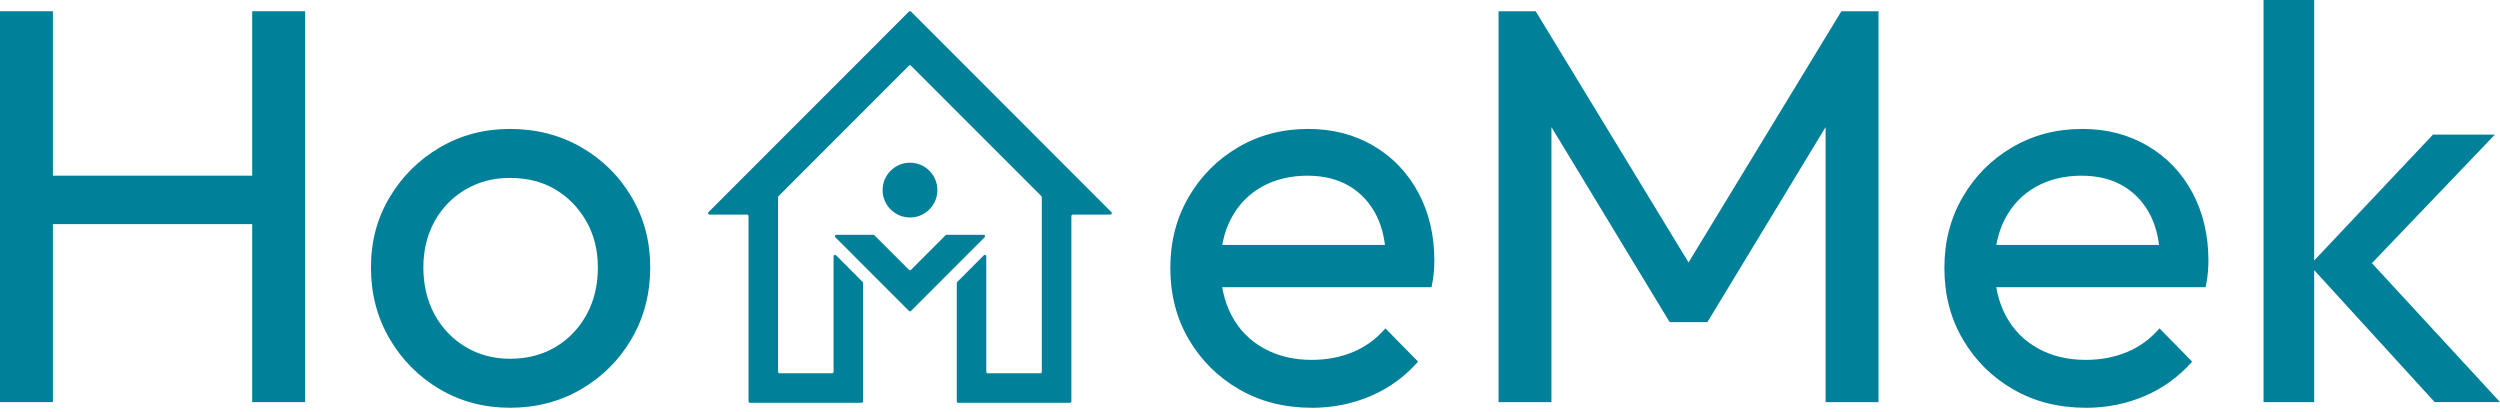
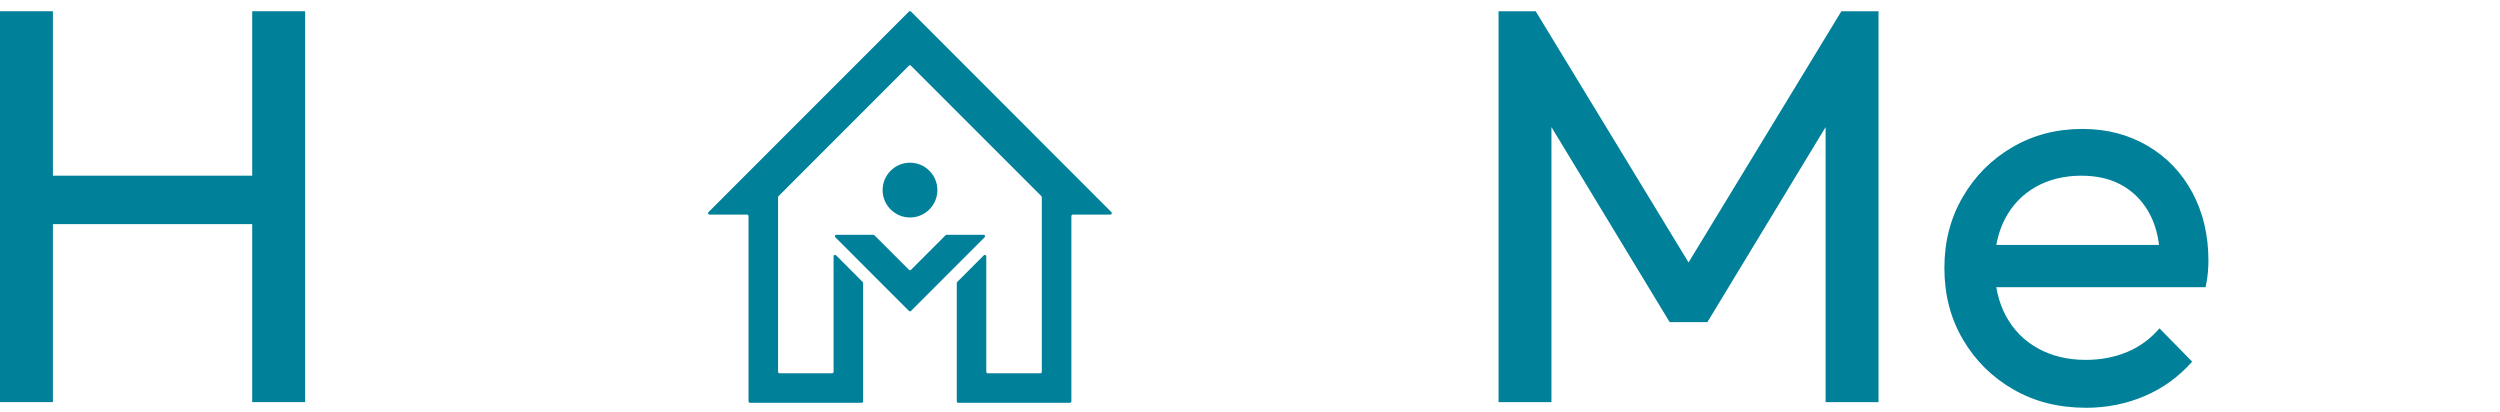
<svg xmlns="http://www.w3.org/2000/svg" width="200" height="33" viewBox="0 0 200 33" fill="none">
  <g clip-path="url(#clip0_16596_157376)">
    <path d="M0 32.168V0.9H4.232V32.168H0ZM2.884 17.93V14.054H21.168V17.93H2.884ZM20.177 32.168V0.9H24.41V32.168H20.177Z" fill="#008099" />
-     <path d="M40.803 32.62C38.732 32.62 36.855 32.123 35.174 31.133C33.494 30.142 32.158 28.796 31.165 27.099C30.174 25.401 29.677 23.504 29.677 21.4C29.677 19.296 30.174 17.456 31.165 15.791C32.155 14.126 33.49 12.796 35.174 11.802C36.855 10.811 38.732 10.315 40.803 10.315C42.874 10.315 44.803 10.802 46.5 11.78C48.197 12.757 49.539 14.084 50.532 15.768C51.523 17.45 52.019 19.328 52.019 21.4C52.019 23.471 51.523 25.401 50.532 27.099C49.542 28.796 48.197 30.139 46.5 31.133C44.803 32.123 42.903 32.62 40.803 32.62ZM40.803 28.7C42.184 28.7 43.4 28.383 44.452 27.754C45.503 27.125 46.329 26.26 46.929 25.163C47.529 24.065 47.829 22.813 47.829 21.4C47.829 19.986 47.519 18.786 46.907 17.705C46.29 16.623 45.465 15.775 44.429 15.158C43.394 14.542 42.184 14.235 40.803 14.235C39.423 14.235 38.297 14.545 37.245 15.158C36.194 15.775 35.368 16.623 34.768 17.705C34.168 18.786 33.868 20.018 33.868 21.4C33.868 22.781 34.168 24.065 34.768 25.163C35.368 26.26 36.194 27.121 37.245 27.754C38.297 28.383 39.481 28.7 40.803 28.7Z" fill="#008099" />
-     <path d="M104.932 32.62C102.771 32.62 100.842 32.133 99.145 31.155C97.448 30.181 96.106 28.851 95.113 27.167C94.123 25.485 93.626 23.578 93.626 21.445C93.626 19.312 94.113 17.45 95.09 15.768C96.064 14.087 97.387 12.757 99.055 11.78C100.719 10.805 102.59 10.315 104.661 10.315C106.613 10.315 108.355 10.766 109.884 11.667C111.416 12.567 112.606 13.813 113.464 15.407C114.319 16.998 114.748 18.815 114.748 20.858C114.748 21.158 114.732 21.48 114.703 21.826C114.674 22.171 114.613 22.555 114.523 22.974H96.464V19.596H112.361L110.874 20.903C110.874 19.46 110.619 18.237 110.11 17.23C109.6 16.223 108.877 15.442 107.948 14.887C107.016 14.332 105.89 14.055 104.571 14.055C103.252 14.055 101.974 14.355 100.923 14.955C99.871 15.555 99.061 16.398 98.49 17.479C97.919 18.56 97.635 19.838 97.635 21.309C97.635 22.781 97.935 24.127 98.535 25.253C99.135 26.379 99.99 27.25 101.103 27.867C102.213 28.483 103.49 28.79 104.932 28.79C106.132 28.79 107.235 28.58 108.242 28.161C109.248 27.741 110.11 27.108 110.832 26.27L113.445 28.929C112.393 30.129 111.132 31.046 109.661 31.678C108.19 32.307 106.613 32.624 104.932 32.624V32.62Z" fill="#008099" />
    <path d="M119.884 32.168V0.9H122.855L136.097 22.661H134.071L147.31 0.9H150.281V32.168H146.048V8.336L146.993 8.607L136.59 25.772H133.574L123.171 8.607L124.116 8.336V32.168H119.884Z" fill="#008099" />
    <path d="M166.855 32.62C164.693 32.62 162.764 32.133 161.068 31.155C159.371 30.181 158.029 28.851 157.039 27.167C156.048 25.485 155.552 23.578 155.552 21.445C155.552 19.312 156.039 17.45 157.016 15.768C157.99 14.087 159.313 12.757 160.981 11.78C162.648 10.805 164.516 10.315 166.587 10.315C168.539 10.315 170.281 10.766 171.81 11.667C173.342 12.567 174.535 13.813 175.39 15.407C176.245 16.998 176.674 18.815 176.674 20.858C176.674 21.158 176.658 21.48 176.629 21.826C176.6 22.171 176.539 22.555 176.448 22.974H158.39V19.596H174.287L172.8 20.903C172.8 19.46 172.545 18.237 172.035 17.23C171.526 16.223 170.803 15.442 169.874 14.887C168.942 14.332 167.816 14.055 166.497 14.055C165.177 14.055 163.9 14.355 162.848 14.955C161.797 15.555 160.987 16.398 160.416 17.479C159.845 18.56 159.561 19.838 159.561 21.309C159.561 22.781 159.861 24.127 160.461 25.253C161.061 26.379 161.916 27.25 163.029 27.867C164.139 28.483 165.416 28.79 166.858 28.79C168.058 28.79 169.161 28.58 170.168 28.161C171.174 27.741 172.035 27.108 172.758 26.27L175.371 28.929C174.319 30.129 173.058 31.046 171.587 31.678C170.116 32.307 168.539 32.624 166.858 32.624L166.855 32.62Z" fill="#008099" />
-     <path d="M181.084 32.168V0H185.135V32.168H181.084ZM194.774 32.168L184.777 21.218L194.639 10.766H199.593L188.561 22.3L188.742 19.957L200 32.165H194.777L194.774 32.168Z" fill="#008099" />
    <path d="M72.716 0.926L56.677 16.972C56.603 17.046 56.655 17.169 56.758 17.169H59.764C59.829 17.169 59.881 17.22 59.881 17.285V32.107C59.881 32.172 59.932 32.223 59.997 32.223H68.932C68.997 32.223 69.048 32.172 69.048 32.107V22.639C69.048 22.61 69.035 22.577 69.016 22.558L66.884 20.425C66.81 20.351 66.687 20.402 66.687 20.506V29.745C66.687 29.809 66.635 29.861 66.571 29.861H62.361C62.297 29.861 62.245 29.809 62.245 29.745V15.778C62.245 15.749 62.258 15.716 62.277 15.697L72.713 5.257C72.758 5.212 72.832 5.212 72.877 5.257L83.313 15.697C83.335 15.72 83.345 15.749 83.345 15.778V29.745C83.345 29.809 83.293 29.861 83.229 29.861H79.019C78.955 29.861 78.903 29.809 78.903 29.745V20.506C78.903 20.402 78.781 20.351 78.706 20.425L76.574 22.558C76.552 22.581 76.542 22.61 76.542 22.639V32.107C76.542 32.172 76.594 32.223 76.658 32.223H85.594C85.658 32.223 85.71 32.172 85.71 32.107V17.285C85.71 17.22 85.761 17.169 85.826 17.169H88.832C88.935 17.169 88.987 17.046 88.913 16.972L72.881 0.926C72.835 0.881 72.761 0.881 72.716 0.926Z" fill="#008099" />
    <path d="M72.716 24.873L66.826 18.98C66.752 18.906 66.803 18.783 66.906 18.783H69.868C69.897 18.783 69.929 18.796 69.948 18.816L72.716 21.584C72.761 21.63 72.835 21.63 72.881 21.584L75.648 18.816C75.671 18.793 75.7 18.783 75.729 18.783H78.69C78.793 18.783 78.845 18.906 78.771 18.98L72.881 24.873C72.835 24.918 72.761 24.918 72.716 24.873Z" fill="#008099" />
    <path d="M72.8 17.398C74.01 17.398 74.99 16.417 74.99 15.207C74.99 13.997 74.01 13.016 72.8 13.016C71.59 13.016 70.61 13.997 70.61 15.207C70.61 16.417 71.59 17.398 72.8 17.398Z" fill="#008099" />
  </g>
  <defs>
    <clipPath id="clip0_16596_157376">
      <rect width="200" height="32.62" fill="white" />
    </clipPath>
  </defs>
</svg>